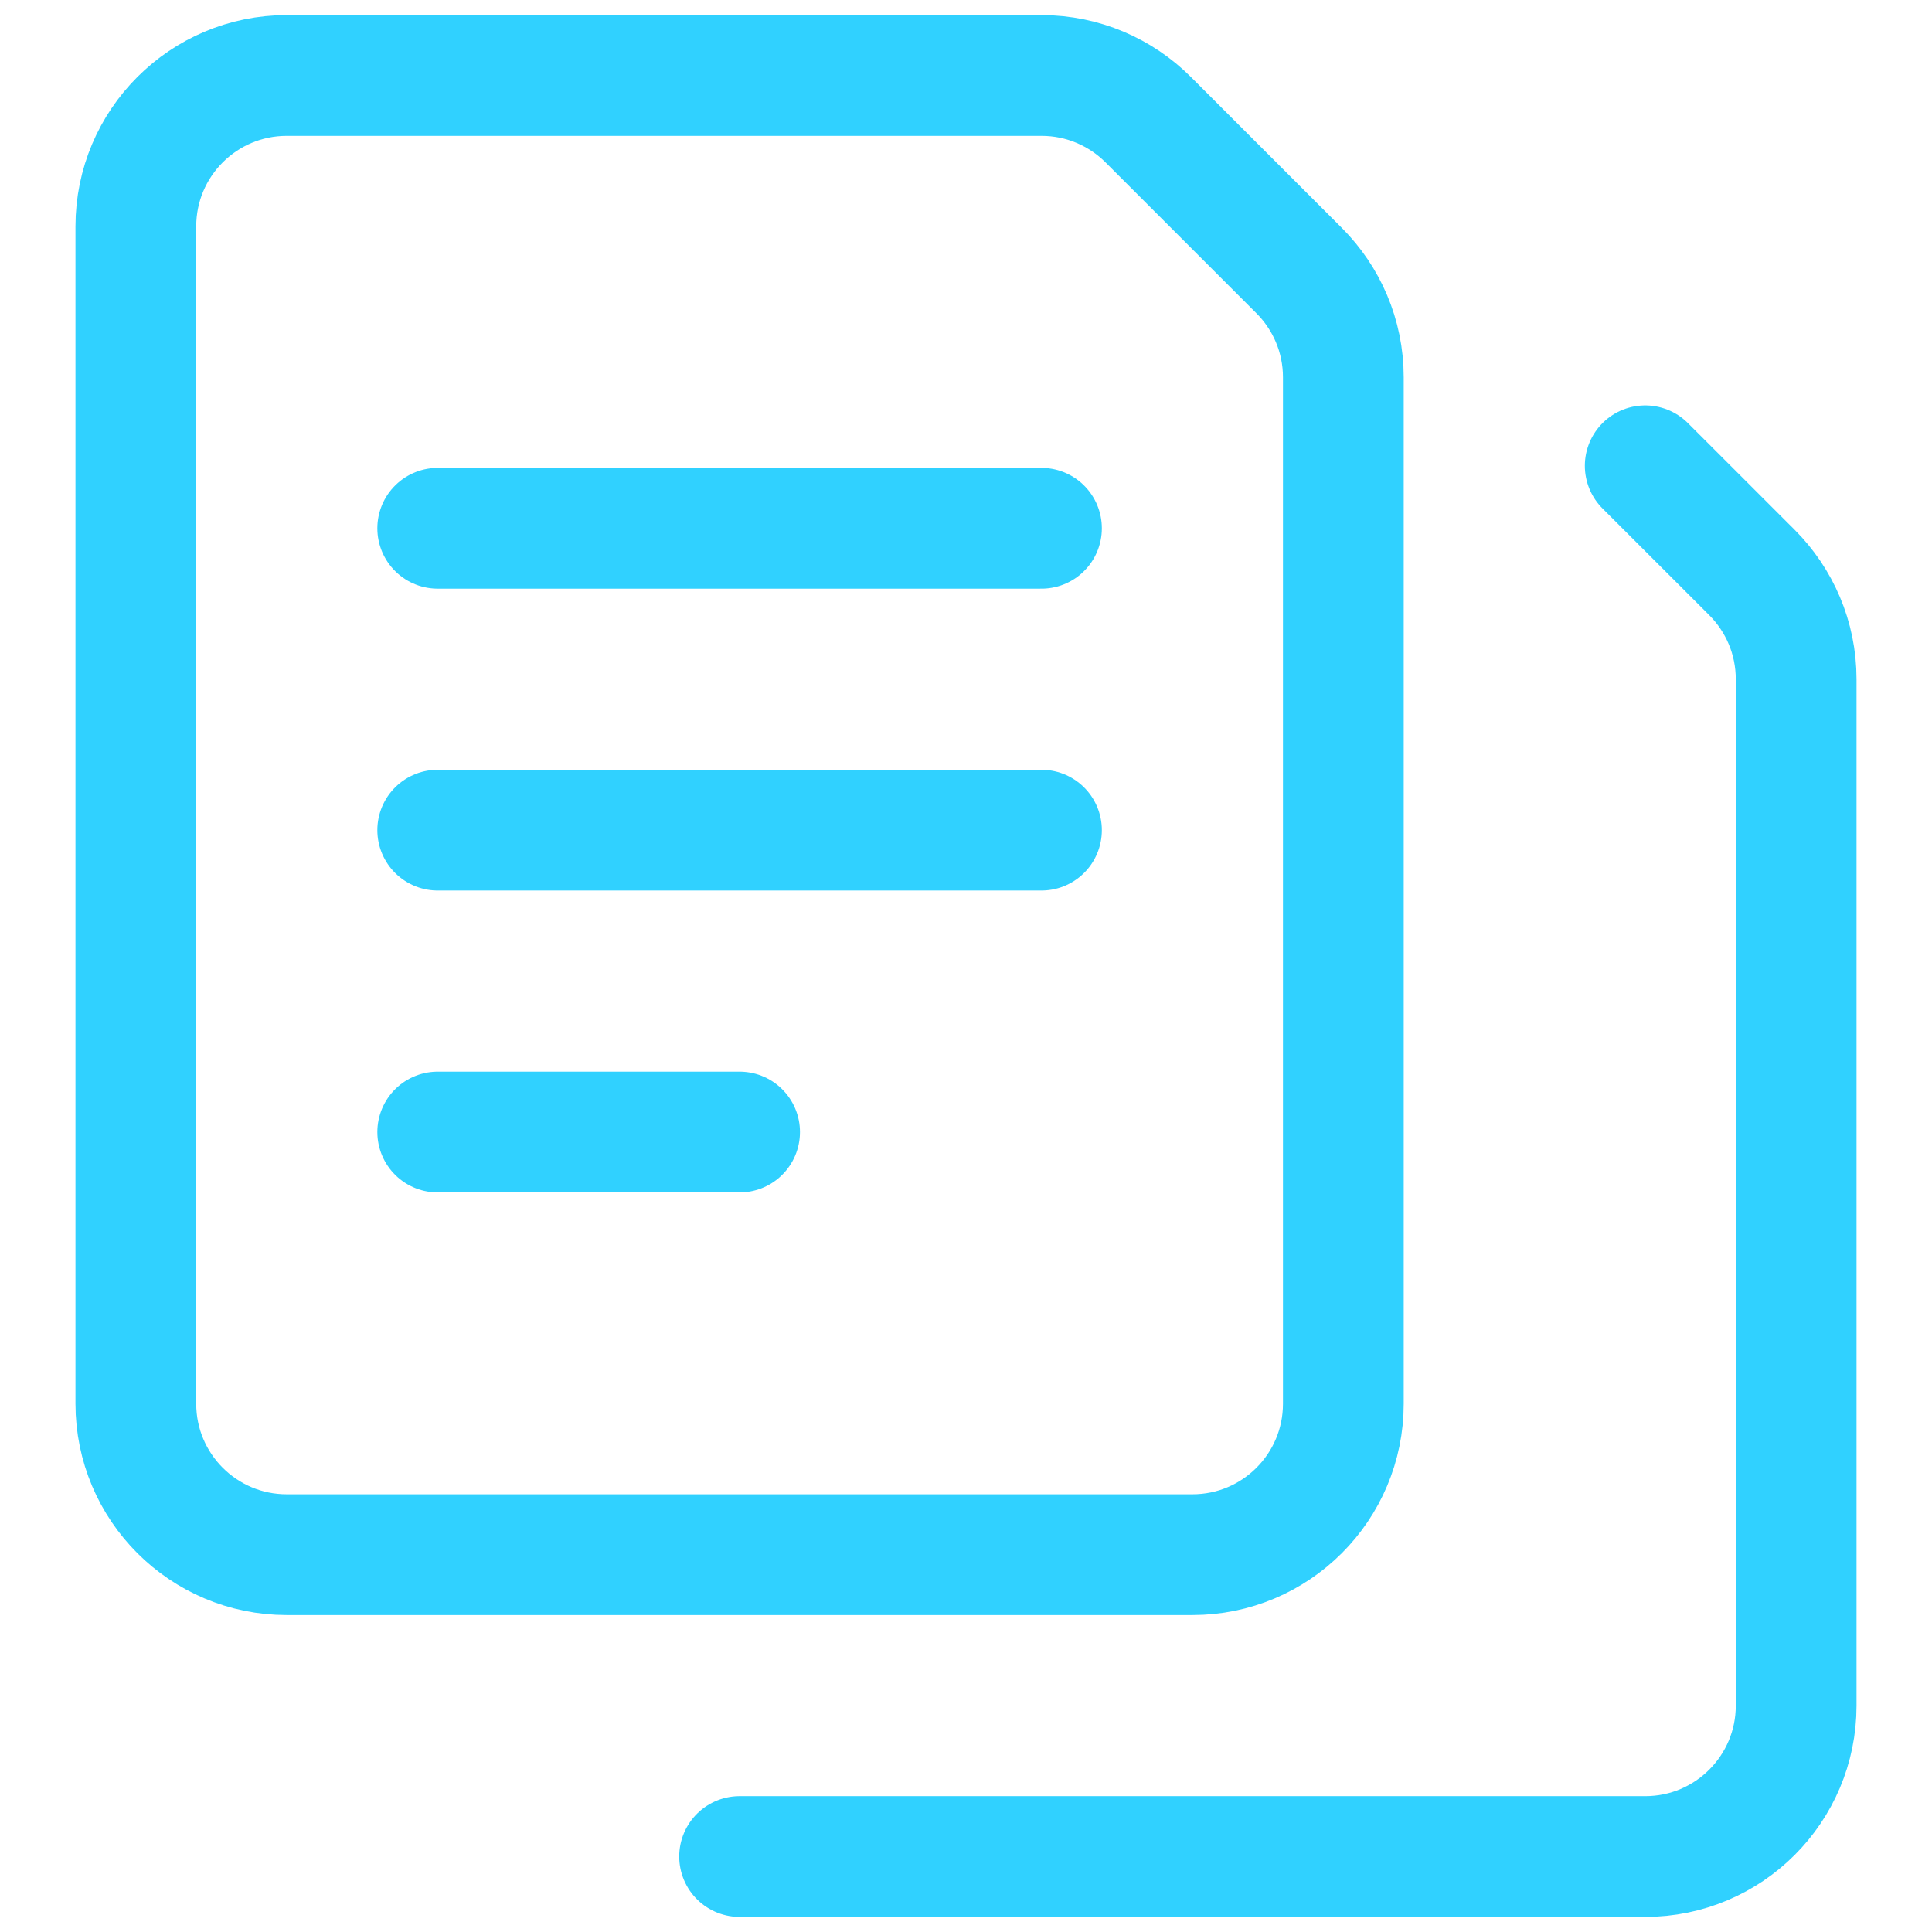
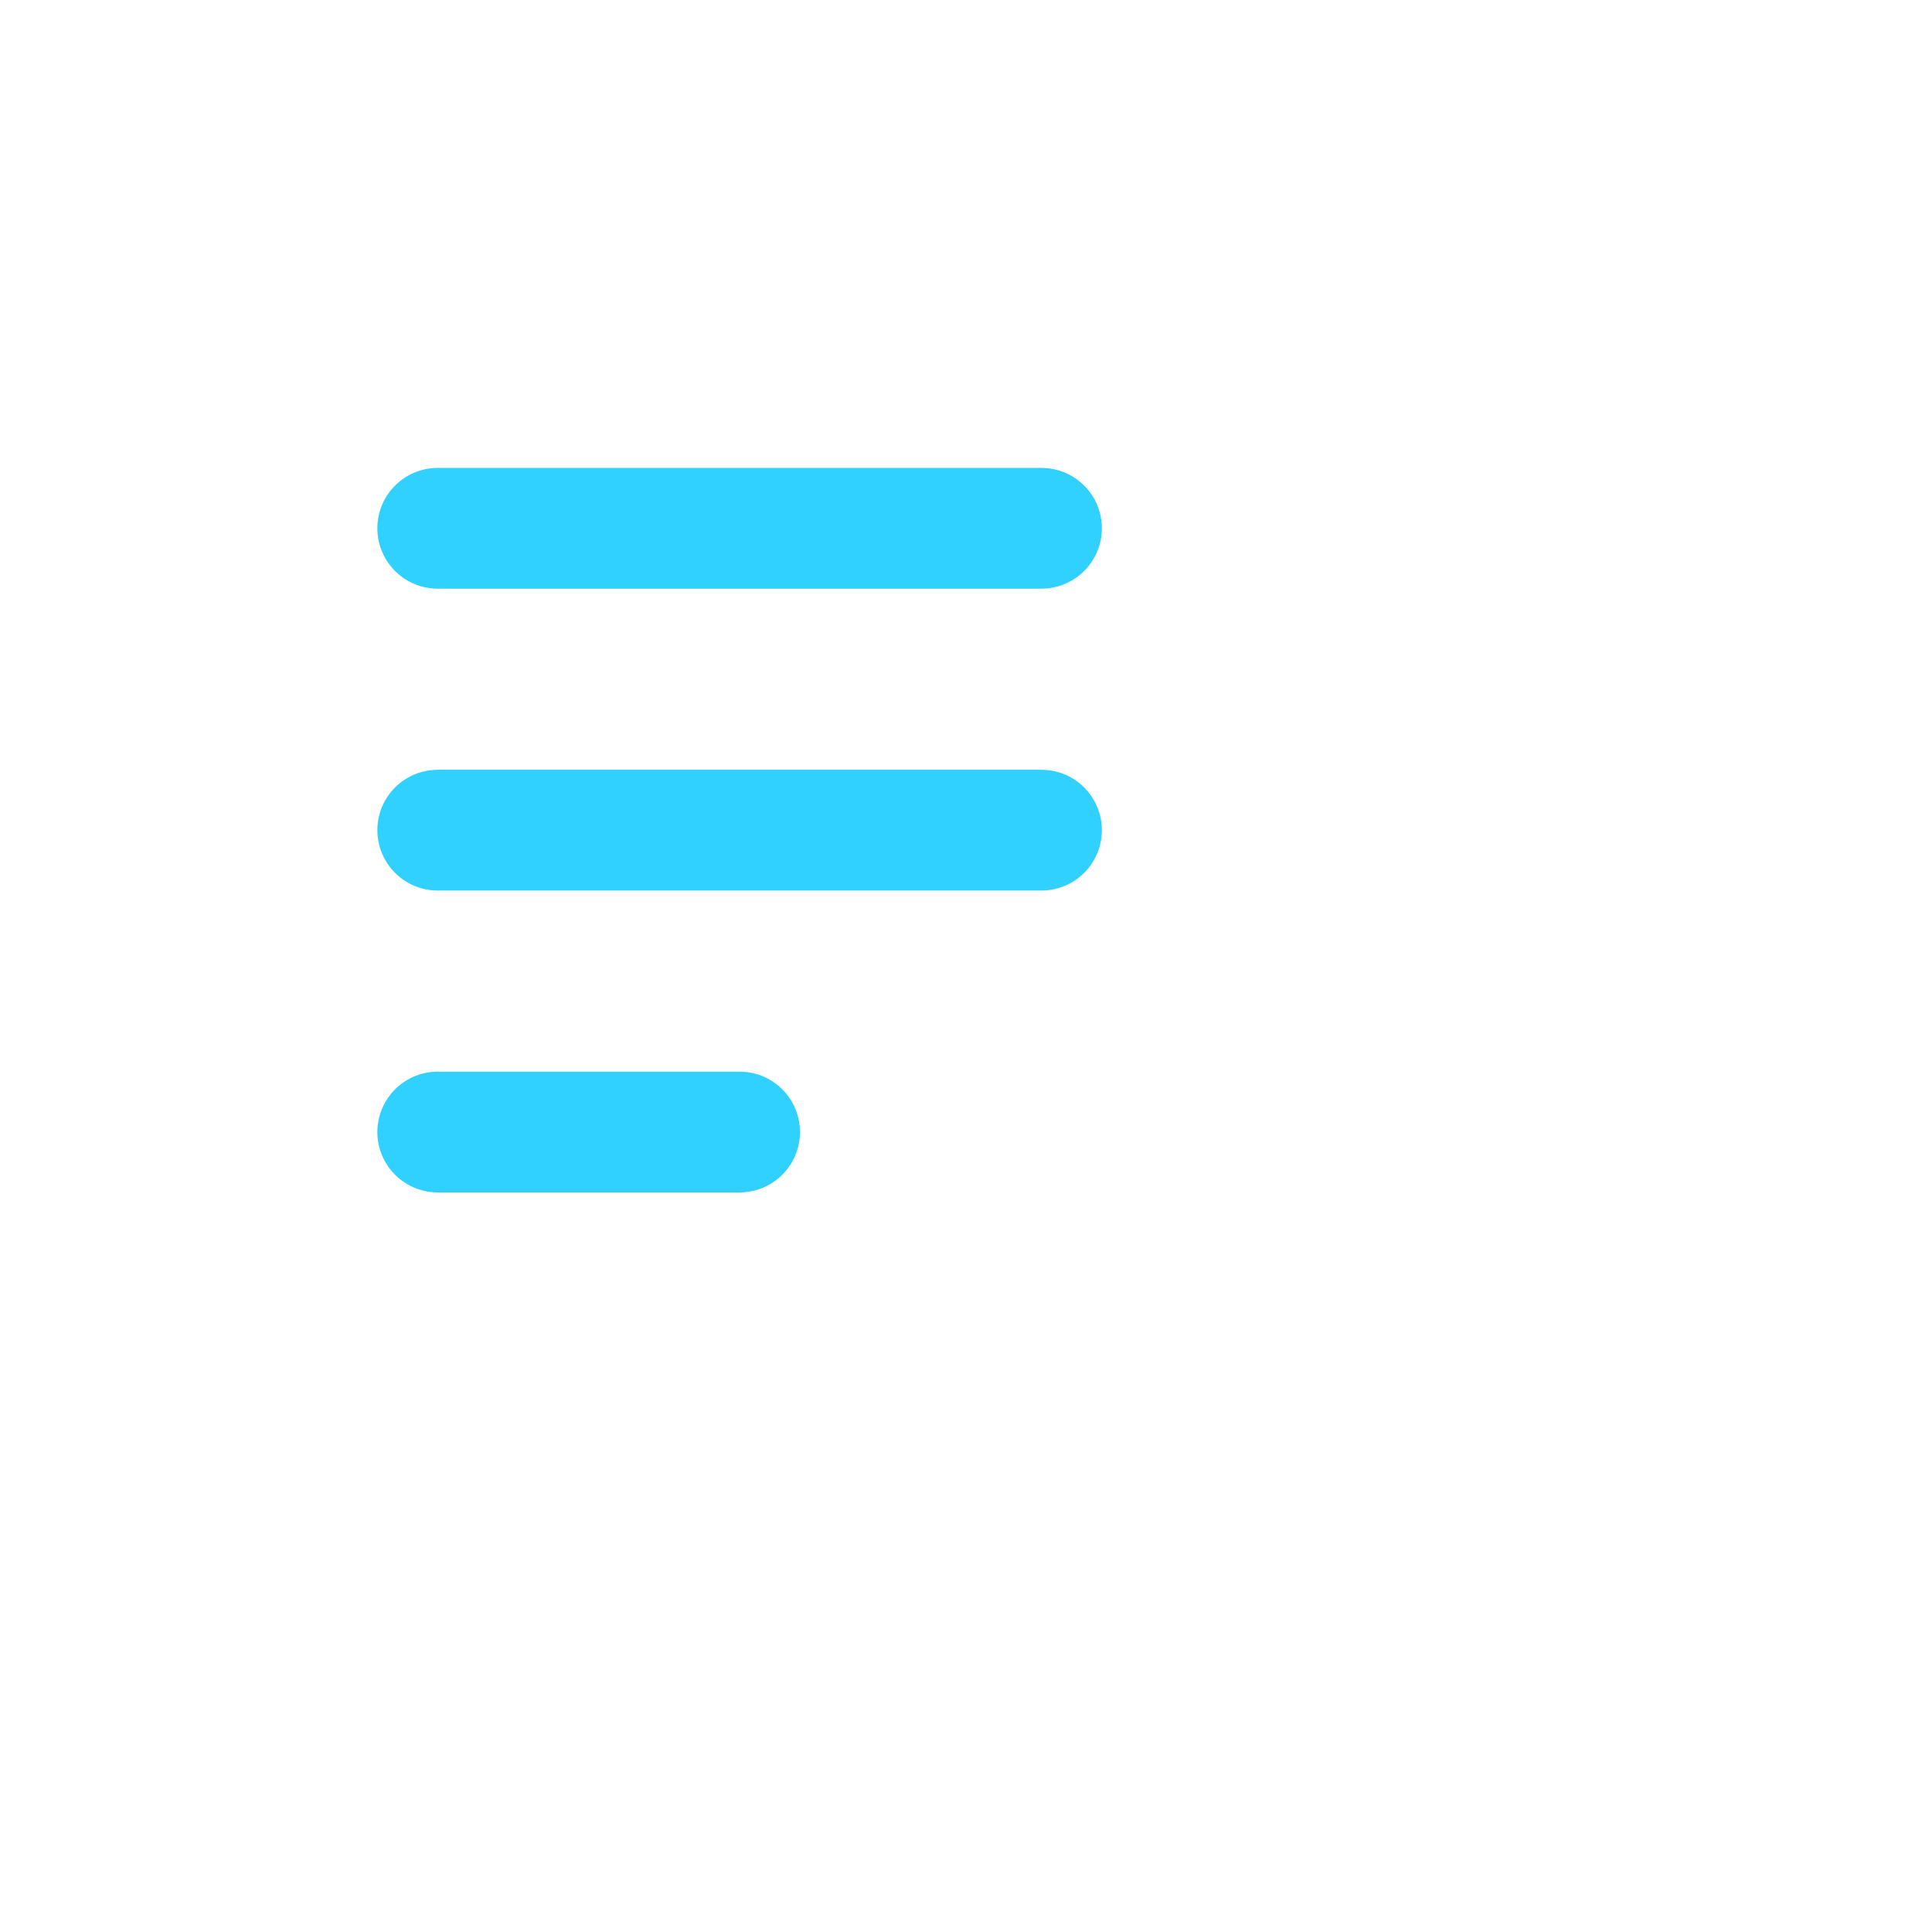
<svg xmlns="http://www.w3.org/2000/svg" width="32" height="32" viewBox="0 0 32 32" fill="none">
-   <path d="M19.018 1.982L21.518 4.482C21.97 4.935 22.25 5.56 22.25 6.25V23.25C22.25 24.631 21.131 25.75 19.75 25.75H4.75C3.369 25.75 2.25 24.631 2.25 23.25V3.75C2.25 2.369 3.369 1.25 4.75 1.25H17.25C17.94 1.25 18.565 1.53 19.018 1.982Z" stroke="#30D1FF" stroke-width="2" stroke-miterlimit="10" stroke-linecap="round" stroke-linejoin="round" />
-   <path d="M27.25 7.715L29.018 9.482C29.47 9.935 29.75 10.56 29.75 11.25V28.25C29.75 29.631 28.631 30.75 27.25 30.75H12.25" stroke="#30D1FF" stroke-width="2" stroke-miterlimit="10" stroke-linecap="round" stroke-linejoin="round" />
  <path d="M7.25 8.75H17.25" stroke="#30D1FF" stroke-width="2" stroke-miterlimit="10" stroke-linecap="round" stroke-linejoin="round" />
  <path d="M7.25 13.75H17.25" stroke="#30D1FF" stroke-width="2" stroke-miterlimit="10" stroke-linecap="round" stroke-linejoin="round" />
  <path d="M7.25 18.75H12.25" stroke="#30D1FF" stroke-width="2" stroke-miterlimit="10" stroke-linecap="round" stroke-linejoin="round" />
</svg>